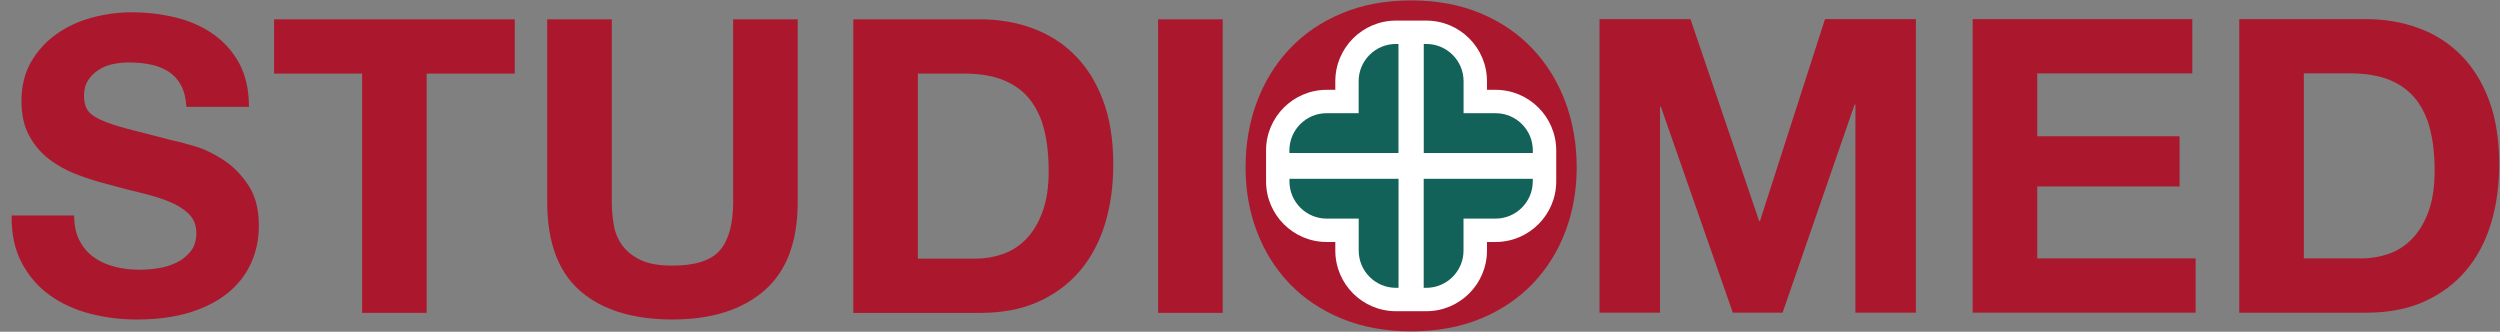
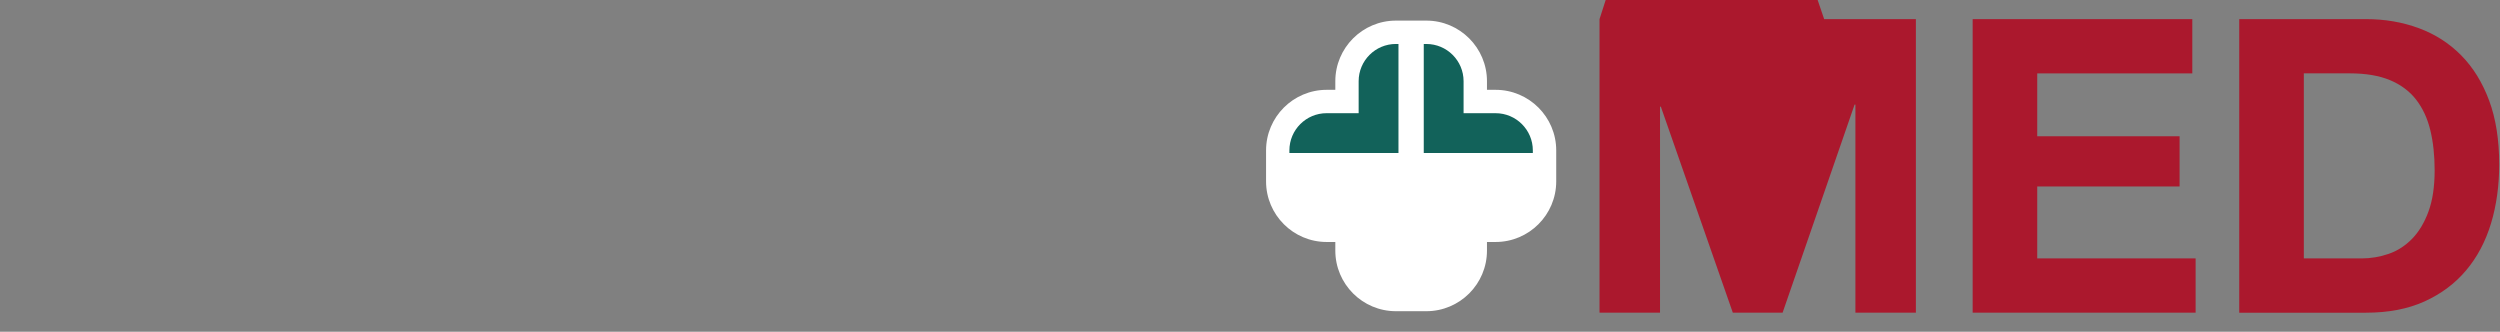
<svg xmlns="http://www.w3.org/2000/svg" viewBox="0 0 211 28" version="1.1" height="28" width="211">
  <rect x="0" y="0" width="211" height="28" fill="#808080" stroke="none" />
-   <path fill="#AB182D" d="m11.08 1.039c-1.111 0-2.223 0.15-3.334 0.451-1.111 0.301-2.104 0.763-2.984 1.389-0.88 0.626-1.593 1.406-2.137 2.344-0.545 0.938-0.814 2.042-0.814 3.314 0 1.133 0.214 2.1 0.643 2.898 0.429 0.799 0.99 1.462 1.684 1.994 0.696 0.534 1.482 0.968 2.361 1.303s1.782 0.618 2.709 0.85c0.902 0.254 1.794 0.485 2.674 0.693s1.668 0.45 2.361 0.729c0.696 0.278 1.257 0.628 1.685 1.043 0.429 0.417 0.643 0.96 0.643 1.631 1e-6 0.626-0.165 1.141-0.488 1.545-0.323 0.404-0.726 0.722-1.213 0.953-0.487 0.231-1.006 0.388-1.562 0.469-0.555 0.083-1.077 0.121-1.562 0.121-0.718 0-1.413-0.087-2.084-0.26-0.671-0.175-1.256-0.44-1.754-0.799-0.498-0.359-0.896-0.827-1.197-1.406l-0.002 0.004c-0.301-0.579-0.451-1.285-0.451-2.117h-5.277c-0.024 1.526 0.255 2.845 0.834 3.955s1.359 2.026 2.344 2.742c0.983 0.716 2.118 1.244 3.402 1.578 1.284 0.336 2.61 0.504 3.975 0.504 1.688 0 3.177-0.197 4.461-0.59 1.286-0.393 2.362-0.942 3.231-1.648 0.867-0.707 1.521-1.544 1.961-2.516 0.44-0.972 0.66-2.027 0.66-3.16 0-1.389-0.296-2.527-0.887-3.418-0.59-0.891-1.289-1.603-2.1-2.135s-1.626-0.922-2.447-1.164c-0.822-0.242-1.465-0.41-1.928-0.502-1.551-0.393-2.807-0.717-3.768-0.973-0.961-0.256-1.712-0.508-2.256-0.764-0.545-0.254-0.91-0.533-1.094-0.834-0.186-0.301-0.277-0.693-0.277-1.18-1e-7 -0.532 0.116-0.971 0.348-1.318 0.231-0.346 0.526-0.636 0.885-0.867 0.357-0.233 0.757-0.394 1.197-0.486s0.88-0.139 1.32-0.139c0.671 0 1.29 0.057 1.857 0.172 0.566 0.117 1.07 0.312 1.51 0.59 0.44 0.278 0.792 0.658 1.059 1.145 0.265 0.487 0.42 1.099 0.467 1.84h5.277c0-1.434-0.271-2.653-0.814-3.66-0.545-1.005-1.28-1.832-2.205-2.481-0.927-0.648-1.986-1.117-3.178-1.406-1.192-0.289-2.437-0.434-3.732-0.434zm12.051 0.59v4.582h7.43v20.197h5.451v-20.197h7.432v-4.582h-20.312zm23.053 0v15.41c0 3.379 0.919 5.876 2.76 7.496 1.841 1.62 4.484 2.43 7.795 2.43 3.31 0 5.901-0.817 7.775-2.447h0.002c1.876-1.631 2.811-4.125 2.811-7.479v-15.41h-5.449v15.41c0 1.851-0.371 3.212-1.111 4.078-0.741 0.868-2.083 1.301-4.027 1.301-1.111 0-1.996-0.155-2.656-0.467-0.66-0.314-1.175-0.719-1.545-1.217-0.37-0.496-0.616-1.069-0.73-1.717-0.115-0.648-0.172-1.308-0.172-1.978v-15.41h-5.451zm36.527 0v0.002h-10.693v24.779h10.693c1.899 0 3.549-0.318 4.949-0.955 1.401-0.635 2.57-1.508 3.506-2.619 0.938-1.111 1.637-2.429 2.102-3.955 0.462-1.528 0.693-3.196 0.693-5-1e-6 -2.06-0.286-3.851-0.852-5.379-0.568-1.526-1.354-2.798-2.361-3.816-1.006-1.018-2.2-1.782-3.576-2.291-1.376-0.509-2.863-0.766-4.461-0.766zm15.033 0v24.779h5.451v-24.779h-5.451zm-20.275 4.582h3.887c1.342 0 2.473 0.191 3.387 0.572 0.914 0.381 1.649 0.932 2.205 1.648 0.555 0.718 0.955 1.581 1.197 2.586 0.244 1.007 0.365 2.135 0.365 3.385 0 1.366-0.174 2.522-0.521 3.471s-0.81 1.718-1.389 2.309c-0.579 0.59-1.24 1.012-1.98 1.266-0.741 0.256-1.505 0.381-2.291 0.381h-4.859v-15.617z" />
-   <path fill="#AB182D" d="m135 1.613v24.777h5.106v-17.385h0.07l6.074 17.385h4.201l6.076-17.561h0.07v17.561h5.104v-24.777h-7.672l-5.486 17.039h-0.07l-5.797-17.039h-7.676zm31.492 0v24.777h18.818v-4.58h-13.367v-6.074h12.014v-4.234h-12.014v-5.309h13.088v-4.58h-18.539zm22.5 0v24.779h10.693c1.899 0 3.548-0.316 4.949-0.953 1.398-0.635 2.57-1.51 3.506-2.621s1.637-2.429 2.1-3.955c0.462-1.528 0.693-3.194 0.693-4.998 0-2.06-0.284-3.853-0.85-5.381-0.568-1.526-1.354-2.798-2.361-3.816-1.006-1.018-2.2-1.782-3.576-2.291s-2.863-0.764-4.461-0.764h-10.693zm5.451 4.578h3.889c1.342 1e-7 2.473 0.193 3.387 0.574 0.913 0.381 1.649 0.932 2.205 1.648 0.555 0.718 0.954 1.579 1.197 2.584 0.244 1.007 0.363 2.135 0.363 3.385 0 1.366-0.173 2.522-0.52 3.471-0.348 0.949-0.812 1.718-1.391 2.309s-1.238 1.012-1.978 1.266c-0.741 0.256-1.505 0.383-2.291 0.383h-4.861v-15.619z" />
-   <path fill="#AB182D" d="m132.13 8.635c-0.632-1.701-1.555-3.208-2.743-4.48-1.199-1.282-2.683-2.3-4.41-3.027-1.724-0.725-3.702-1.094-5.877-1.094-2.176 0-4.121 0.368-5.857 1.092-1.739 0.727-3.23 1.746-4.429 3.029-1.19 1.27-2.113 2.779-2.745 4.48-0.626 1.686-0.944 3.531-0.944 5.487 0 1.956 0.318 3.725 0.946 5.388 0.634 1.68 1.559 3.164 2.749 4.412 1.201 1.259 2.69 2.259 4.429 2.971 1.731 0.712 3.7 1.073 5.851 1.073 2.15 0 4.149-0.361 5.871-1.073 1.726-0.714 3.209-1.714 4.409-2.971 1.192-1.25 2.117-2.734 2.748-4.412 0.626-1.663 0.946-3.475 0.946-5.388 0-1.913-0.318-3.804-0.944-5.487z" />
+   <path fill="#AB182D" d="m135 1.613v24.777h5.106v-17.385h0.07l6.074 17.385h4.201l6.076-17.561h0.07v17.561h5.104v-24.777h-7.672h-0.07l-5.797-17.039h-7.676zm31.492 0v24.777h18.818v-4.58h-13.367v-6.074h12.014v-4.234h-12.014v-5.309h13.088v-4.58h-18.539zm22.5 0v24.779h10.693c1.899 0 3.548-0.316 4.949-0.953 1.398-0.635 2.57-1.51 3.506-2.621s1.637-2.429 2.1-3.955c0.462-1.528 0.693-3.194 0.693-4.998 0-2.06-0.284-3.853-0.85-5.381-0.568-1.526-1.354-2.798-2.361-3.816-1.006-1.018-2.2-1.782-3.576-2.291s-2.863-0.764-4.461-0.764h-10.693zm5.451 4.578h3.889c1.342 1e-7 2.473 0.193 3.387 0.574 0.913 0.381 1.649 0.932 2.205 1.648 0.555 0.718 0.954 1.579 1.197 2.584 0.244 1.007 0.363 2.135 0.363 3.385 0 1.366-0.173 2.522-0.52 3.471-0.348 0.949-0.812 1.718-1.391 2.309s-1.238 1.012-1.978 1.266c-0.741 0.256-1.505 0.383-2.291 0.383h-4.861v-15.619z" />
  <path fill="#fff" d="m126.23 7.581h-0.73v-0.729c0-2.819-2.295-5.113-5.115-5.113h-2.569c-2.82 0-5.115 2.295-5.115 5.113v0.729h-0.73c-2.82 0-5.115 2.295-5.115 5.113v2.616c0 2.819 2.295 5.113 5.115 5.113h0.73v0.729c0 2.821 2.295 5.113 5.115 5.113h2.569c2.821 0 5.115-2.295 5.115-5.113v-0.729h0.73c2.82 0 5.115-2.295 5.115-5.113v-2.616c0-2.819-2.295-5.113-5.115-5.113z" />
  <path fill="#12625A" d="m114.67 6.851v2.702h-2.704c-1.733 0-3.141 1.409-3.141 3.14v0.22h9.206v-9.202h-0.22c-1.733 0-3.141 1.409-3.141 3.14z" />
  <path fill="#12625A" d="m126.23 9.554h-2.704v-2.702c0-1.733-1.41-3.14-3.141-3.14h-0.22v9.202h9.206v-0.22c0-1.731-1.41-3.14-3.141-3.14z" />
-   <path fill="#12625A" d="m108.83 15.31c0 1.733 1.41 3.14 3.141 3.14h2.704v2.702c0 1.731 1.408 3.14 3.141 3.14h0.22v-9.202h-9.206v0.22z" />
-   <path fill="#12625A" d="m120.16 24.292h0.22c1.731 0 3.141-1.409 3.141-3.14v-2.702h2.704c1.733 0 3.141-1.409 3.141-3.14v-0.22h-9.206v9.202z" />
</svg>